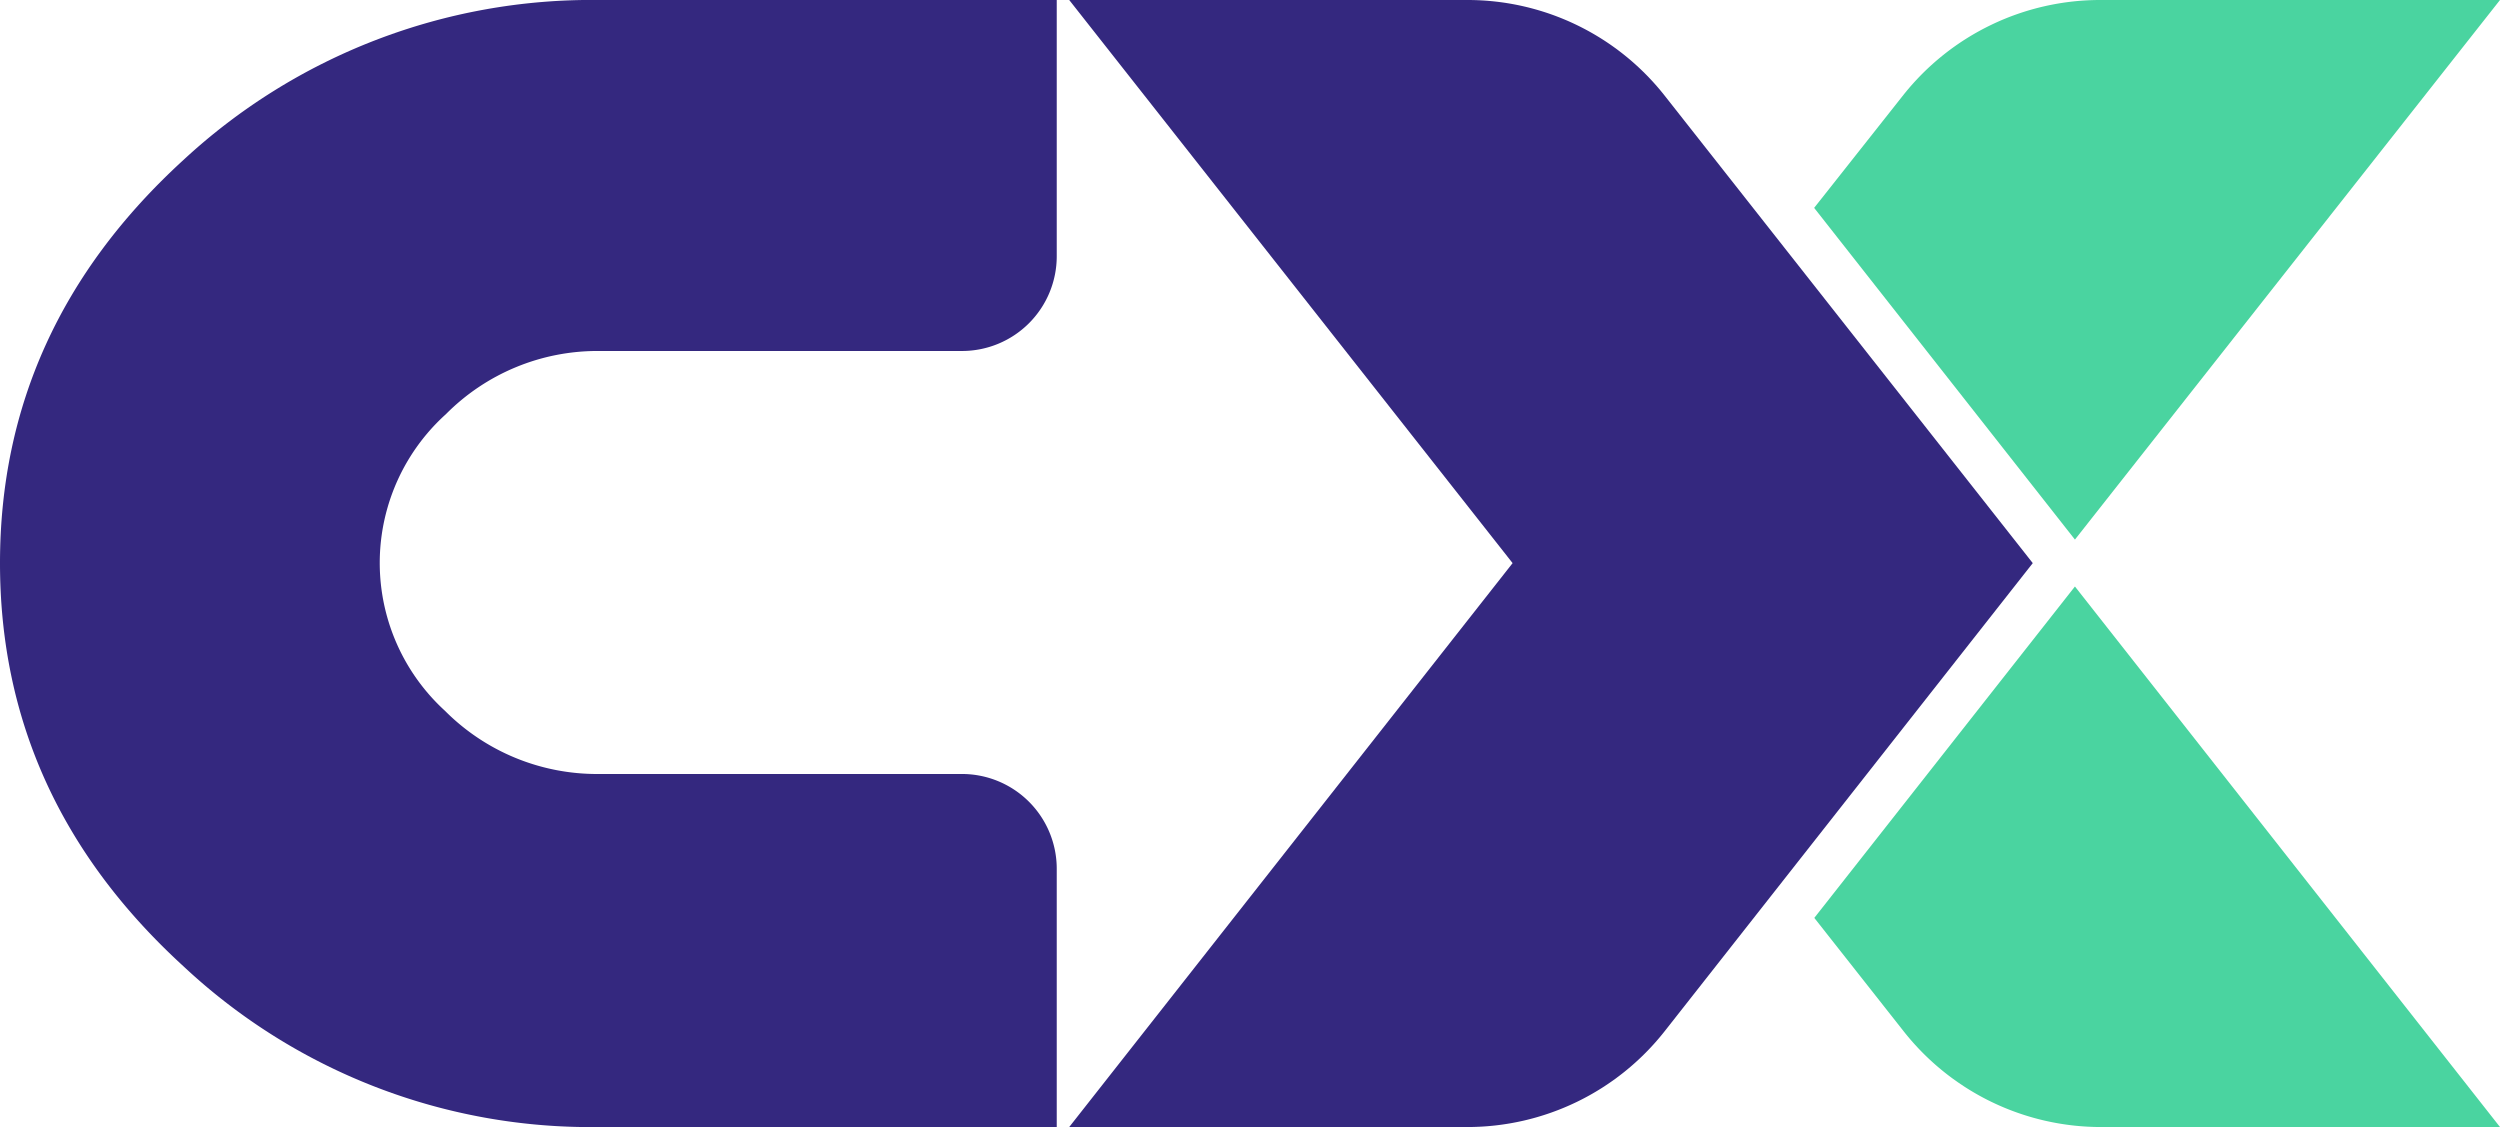
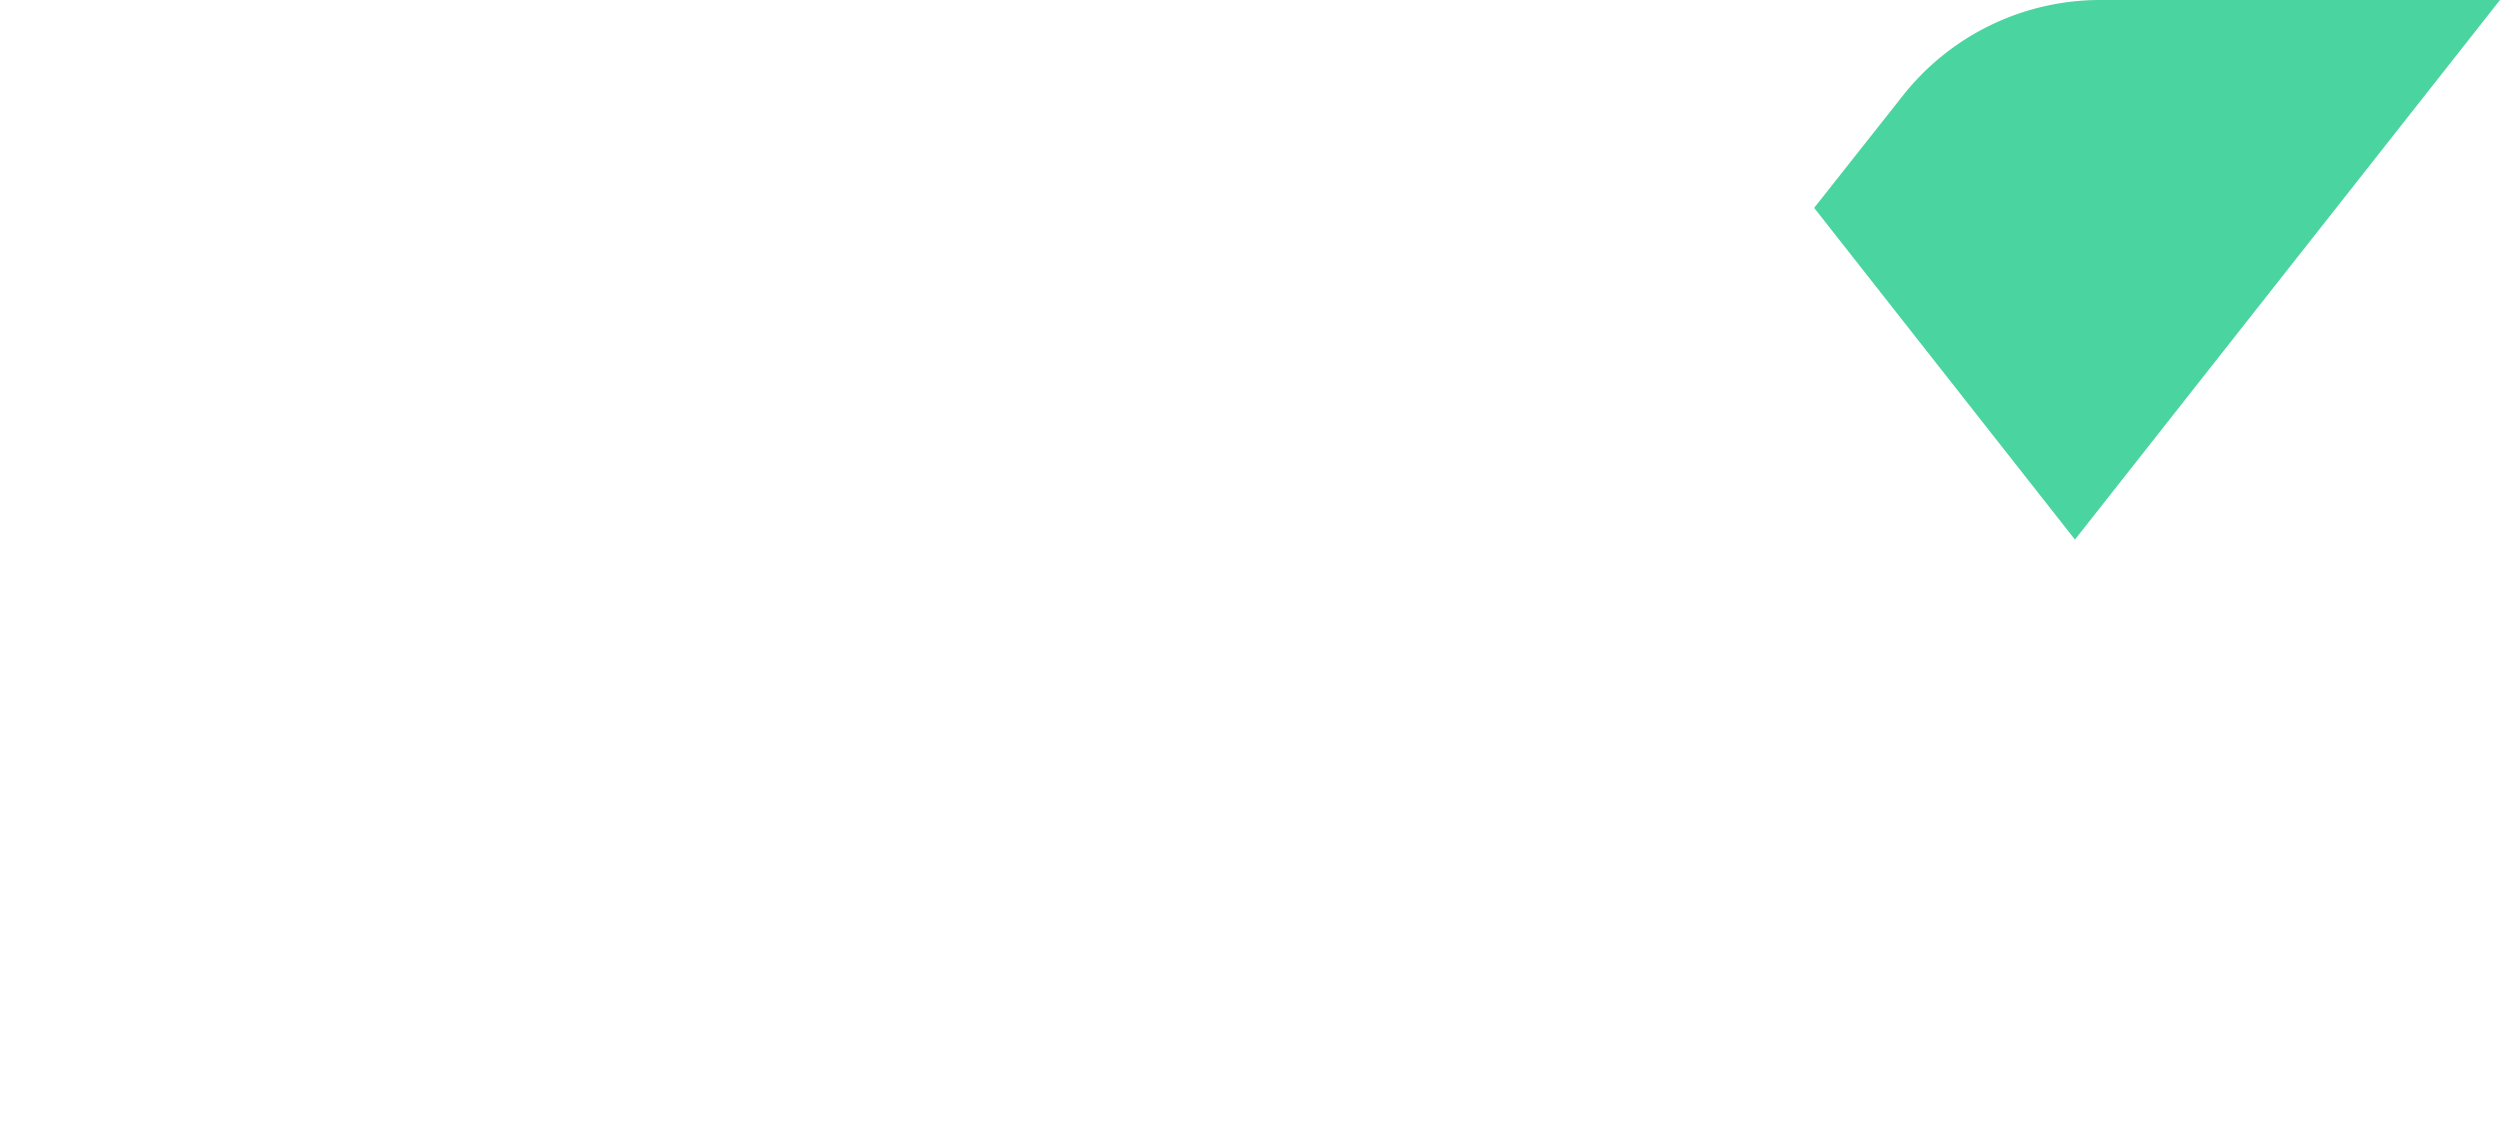
<svg xmlns="http://www.w3.org/2000/svg" viewBox="0 0 158.27 71.35">
  <defs>
    <style>.cls-1{fill:#34287f;}.cls-2{fill:#4ad4a0;}</style>
  </defs>
  <g id="Layer_2" data-name="Layer 2">
    <g id="Layer_9" data-name="Layer 9">
-       <path class="cls-1" d="M37.9,0A38,38,0,0,0,11.6,10.14Q0,20.75,0,35.65T11.6,61.16A37.7,37.7,0,0,0,37.9,71.35h29V55a6,6,0,0,0-6-6h-23a13.58,13.58,0,0,1-9.73-4,12.68,12.68,0,0,1,.06-18.78,13.51,13.51,0,0,1,9.67-4h23a6,6,0,0,0,6-6V0Z" />
-       <path class="cls-1" d="M67.69,0,95.76,35.65,67.69,71.35h25.2a15.9,15.9,0,0,0,12.5-6.07l23.3-29.63L105.39,6.06A15.89,15.89,0,0,0,92.9,0Z" />
      <path class="cls-2" d="M120.51,6l-5.66,7.16,16.51,21L158.27,0H133A15.92,15.92,0,0,0,120.51,6Z" />
-       <path class="cls-2" d="M114.86,58.11l5.65,7.17A15.91,15.91,0,0,0,133,71.35h25.27L131.36,37.13Z" />
    </g>
  </g>
</svg>